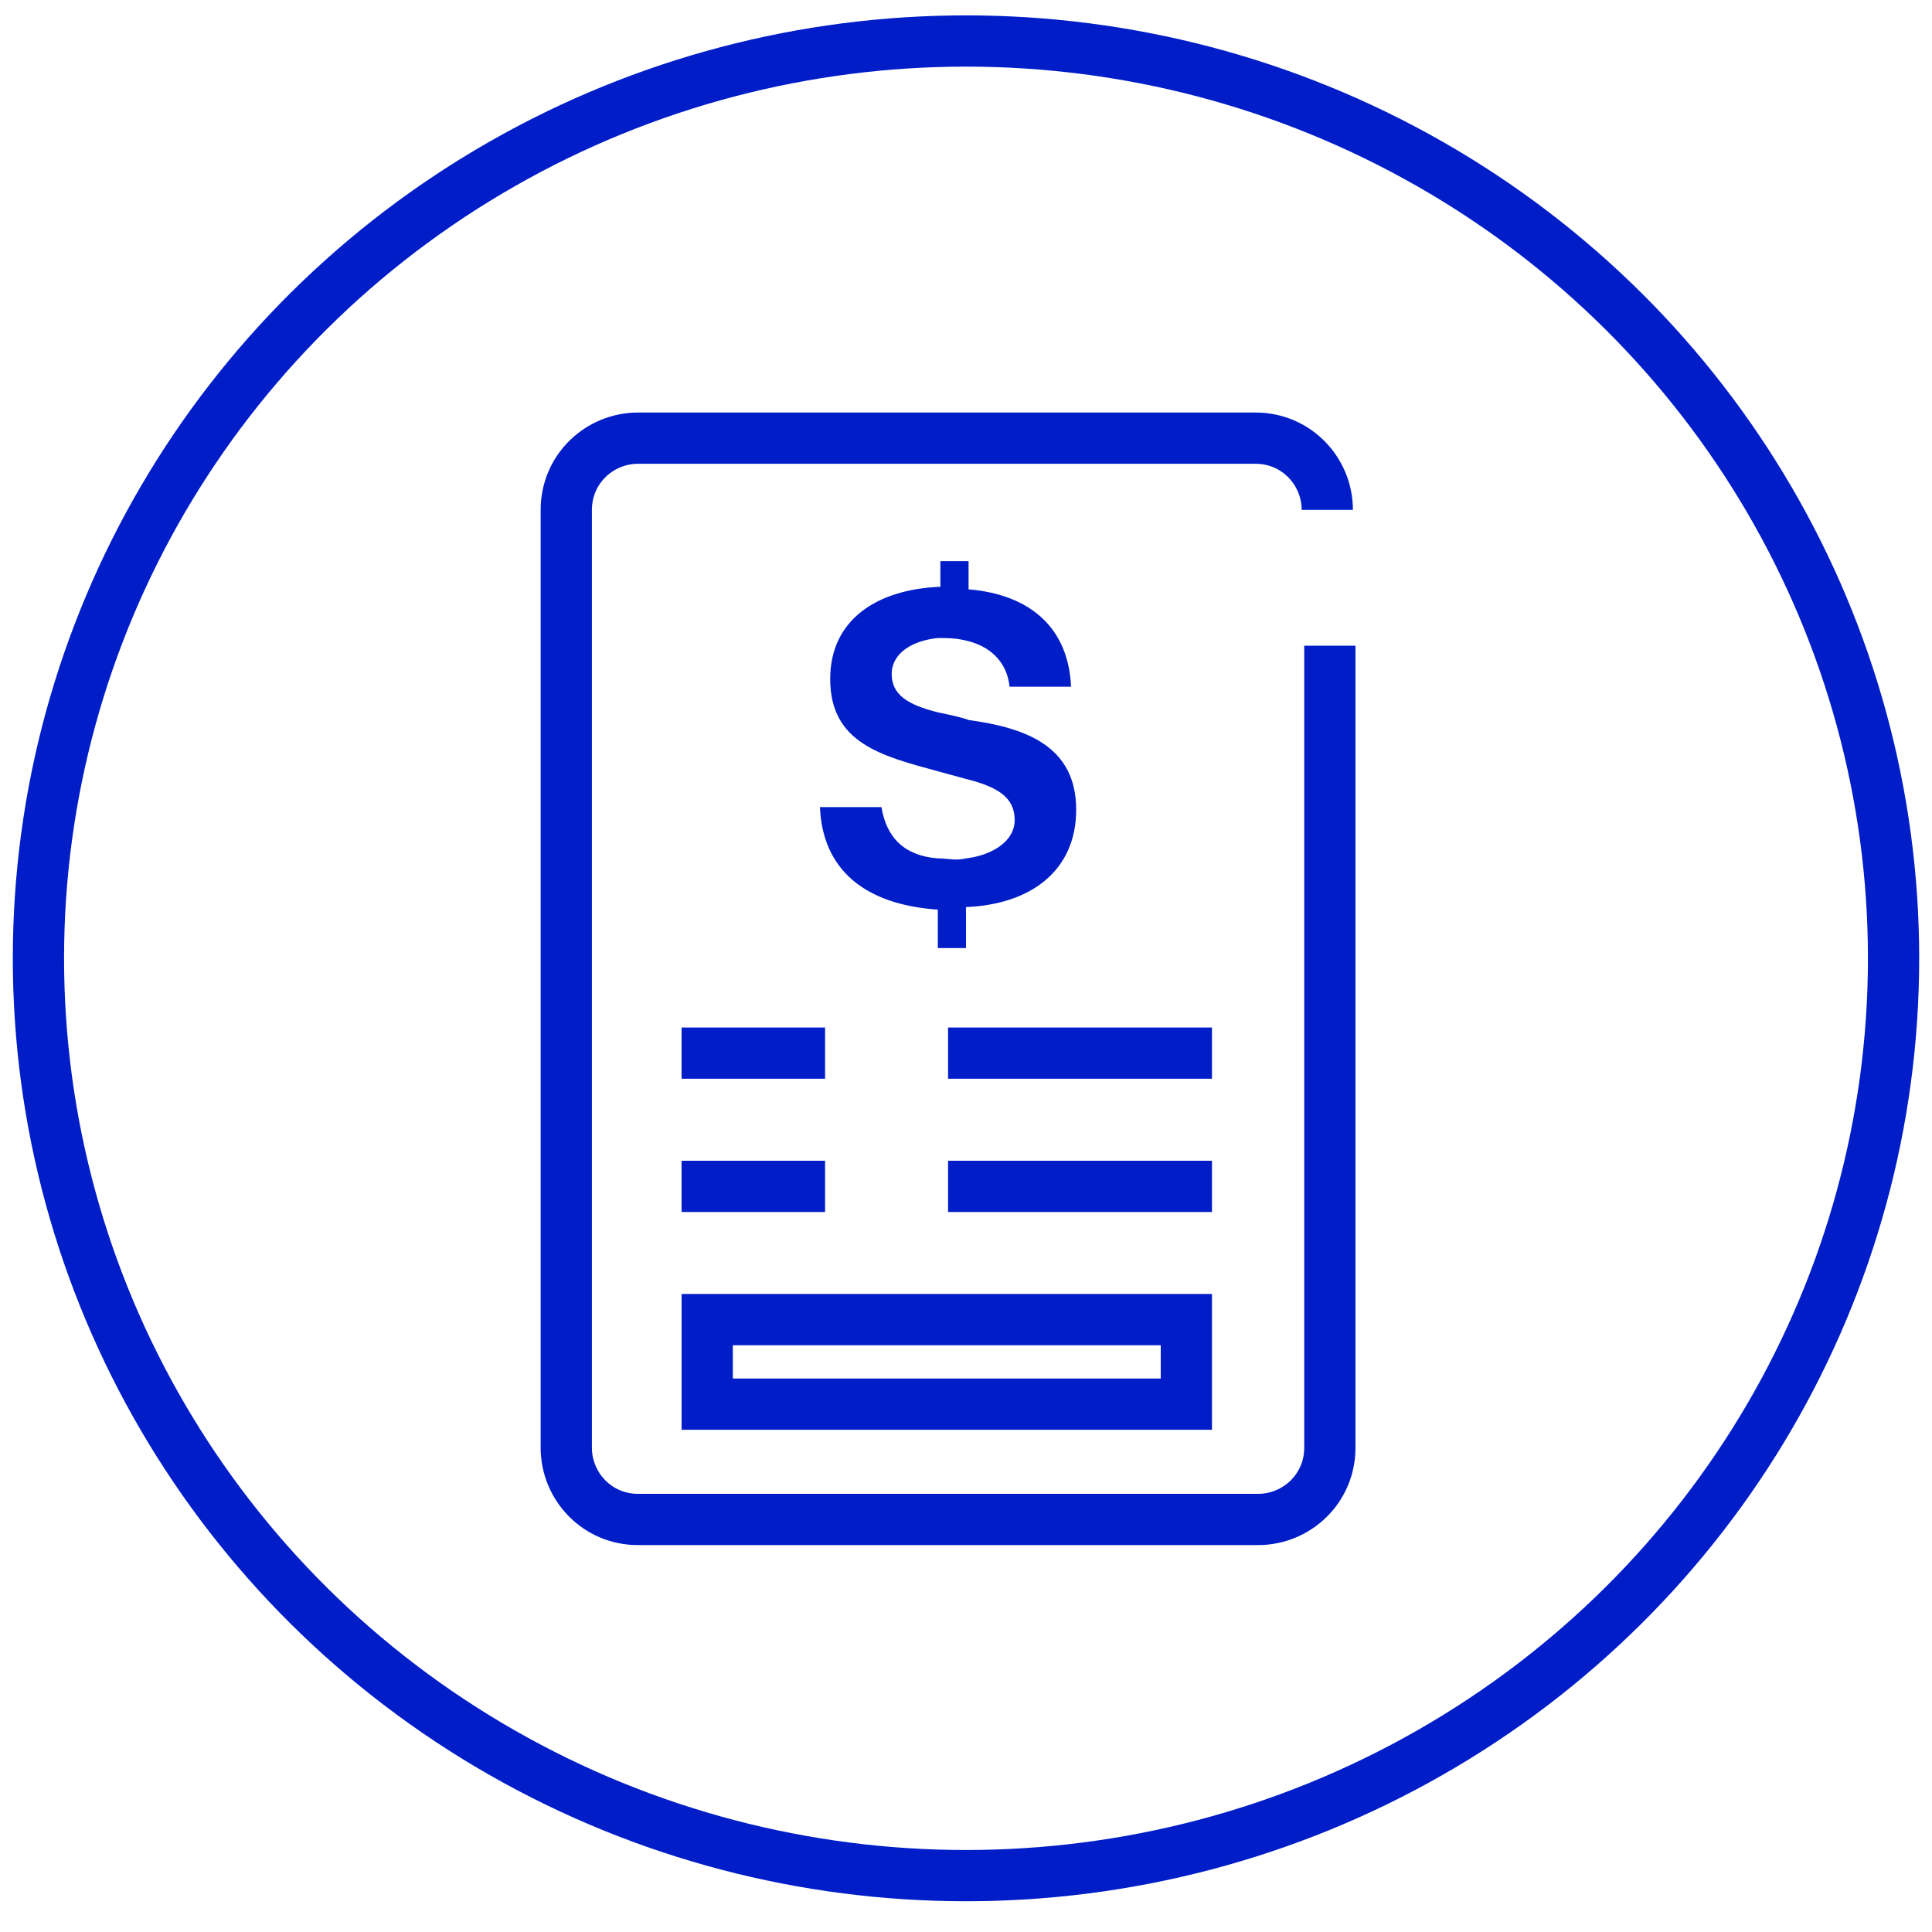
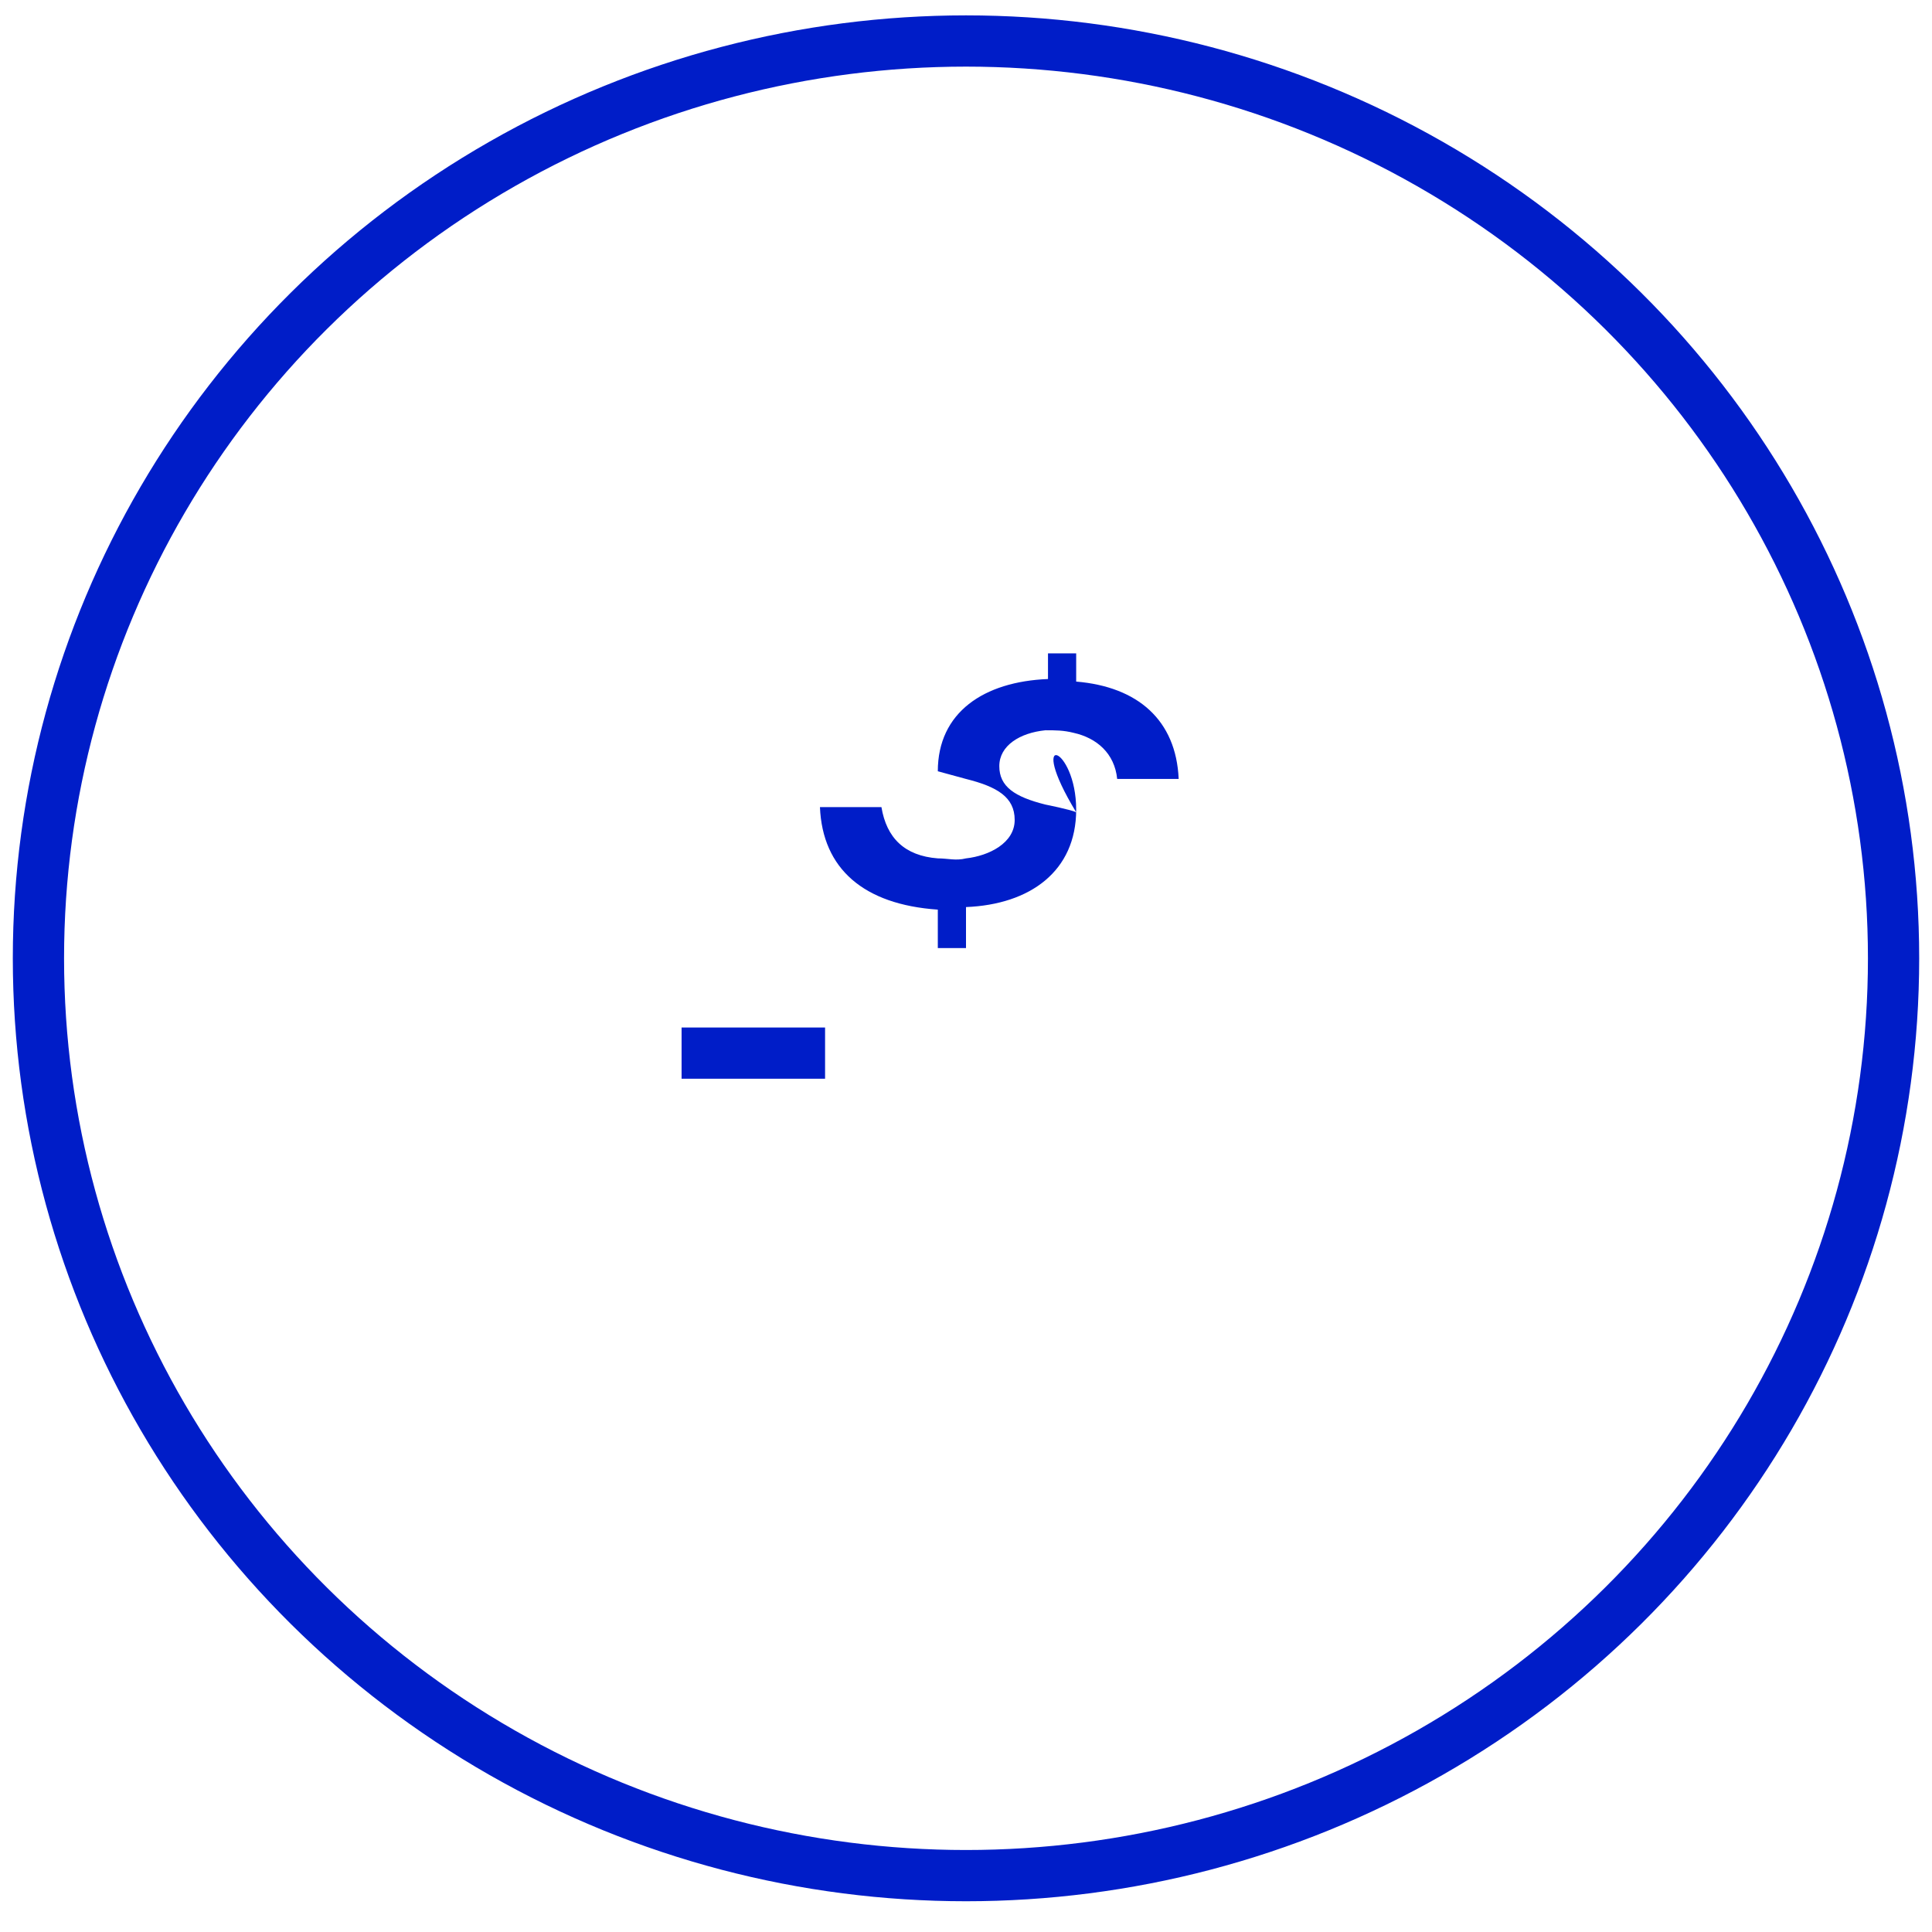
<svg xmlns="http://www.w3.org/2000/svg" xmlns:xlink="http://www.w3.org/1999/xlink" version="1.1" id="Layer_1" x="0px" y="0px" viewBox="0 0 75.4 75.4" style="enable-background:new 0 0 75.4 75.4;" xml:space="preserve">
  <style type="text/css">
	.st0{fill:none;stroke:#001DC8;stroke-width:2;stroke-miterlimit:10;}
	.st1{clip-path:url(#SVGID_00000025438338668100733660000012043750246042713746_);}
	.st2{fill:none;stroke:#001DC8;stroke-width:2;stroke-linejoin:round;stroke-miterlimit:10;}
	
		.st3{clip-path:url(#SVGID_00000025438338668100733660000012043750246042713746_);fill:none;stroke:#001DC8;stroke-width:2;stroke-miterlimit:10;}
	.st4{fill:#001DC8;}
</style>
  <ellipse class="st0" cx="37.7" cy="37.4" rx="36.2" ry="35.8" />
  <g>
    <defs>
      <ellipse id="SVGID_1_" cx="37" cy="37.4" rx="33.2" ry="32.7" />
    </defs>
    <clipPath id="SVGID_00000074411761253183087580000003688228816977448353_">
      <use xlink:href="#SVGID_1_" style="overflow:visible;" />
    </clipPath>
    <g style="clip-path:url(#SVGID_00000074411761253183087580000003688228816977448353_);">
-       <path class="st2" d="M51.9,25.2v31.3c0,1.6-1.3,2.8-2.8,2.8H24.9c-1.6,0-2.8-1.3-2.8-2.8V19.9c0-1.6,1.3-2.8,2.8-2.8H49    c1.6,0,2.8,1.3,2.8,2.8" />
+       </g>
+     <line style="clip-path:url(#SVGID_00000074411761253183087580000003688228816977448353_);fill:none;stroke:#001DC8;stroke-width:2;stroke-miterlimit:10;" x1="32.2" y1="41.1" x2="26.6" y2="41.1" />
+     <g style="clip-path:url(#SVGID_00000074411761253183087580000003688228816977448353_);">
+       <path class="st4" d="M42,31.6c0,2.4-1.8,3.7-4.3,3.8V37h-1.1v-1.5c-2.9-0.2-4.5-1.6-4.6-4h2.4c0.2,1.2,0.9,1.9,2.2,2    c0.4,0,0.7,0.1,1.1,0c0.9-0.1,1.9-0.6,1.9-1.5c0-0.9-0.7-1.3-1.9-1.6c0,0,0,0-1.1-0.3c0-2.3,1.8-3.5,4.3-3.6v-1h1.1v1.1c2.4,0.2,3.9,1.5,4,3.8h-2.4c-0.1-1-0.8-1.6-1.7-1.8c-0.4-0.1-0.7-0.1-1.1-0.1    c-1,0.1-1.8,0.6-1.8,1.4c0,0.8,0.6,1.2,1.8,1.5c0,0,1,0.2,1.2,0.3C40,28.4,42,29.1,42,31.6z" />
    </g>
-     <line style="clip-path:url(#SVGID_00000074411761253183087580000003688228816977448353_);fill:none;stroke:#001DC8;stroke-width:2;stroke-miterlimit:10;" x1="32.2" y1="46.3" x2="26.6" y2="46.3" />
-     <line style="clip-path:url(#SVGID_00000074411761253183087580000003688228816977448353_);fill:none;stroke:#001DC8;stroke-width:2;stroke-miterlimit:10;" x1="47.3" y1="46.3" x2="37" y2="46.3" />
-     <line style="clip-path:url(#SVGID_00000074411761253183087580000003688228816977448353_);fill:none;stroke:#001DC8;stroke-width:2;stroke-miterlimit:10;" x1="32.2" y1="41.1" x2="26.6" y2="41.1" />
-     <line style="clip-path:url(#SVGID_00000074411761253183087580000003688228816977448353_);fill:none;stroke:#001DC8;stroke-width:2;stroke-miterlimit:10;" x1="47.3" y1="41.1" x2="37" y2="41.1" />
-     <g style="clip-path:url(#SVGID_00000074411761253183087580000003688228816977448353_);">
-       <path class="st4" d="M42,31.6c0,2.4-1.8,3.7-4.3,3.8V37h-1.1v-1.5c-2.9-0.2-4.5-1.6-4.6-4h2.4c0.2,1.2,0.9,1.9,2.2,2    c0.4,0,0.7,0.1,1.1,0c0.9-0.1,1.9-0.6,1.9-1.5c0-0.9-0.7-1.3-1.9-1.6c0,0,0,0-1.1-0.3c-2.2-0.6-4.2-1.1-4.2-3.6    c0-2.3,1.8-3.5,4.3-3.6v-1h1.1v1.1c2.4,0.2,3.9,1.5,4,3.8h-2.4c-0.1-1-0.8-1.6-1.7-1.8c-0.4-0.1-0.7-0.1-1.1-0.1    c-1,0.1-1.8,0.6-1.8,1.4c0,0.8,0.6,1.2,1.8,1.5c0,0,1,0.2,1.2,0.3C40,28.4,42,29.1,42,31.6z" />
-     </g>
-     <rect x="27.6" y="51.5" style="clip-path:url(#SVGID_00000074411761253183087580000003688228816977448353_);fill:none;stroke:#001DC8;stroke-width:2;stroke-miterlimit:10;" width="18.7" height="3.3" />
  </g>
</svg>